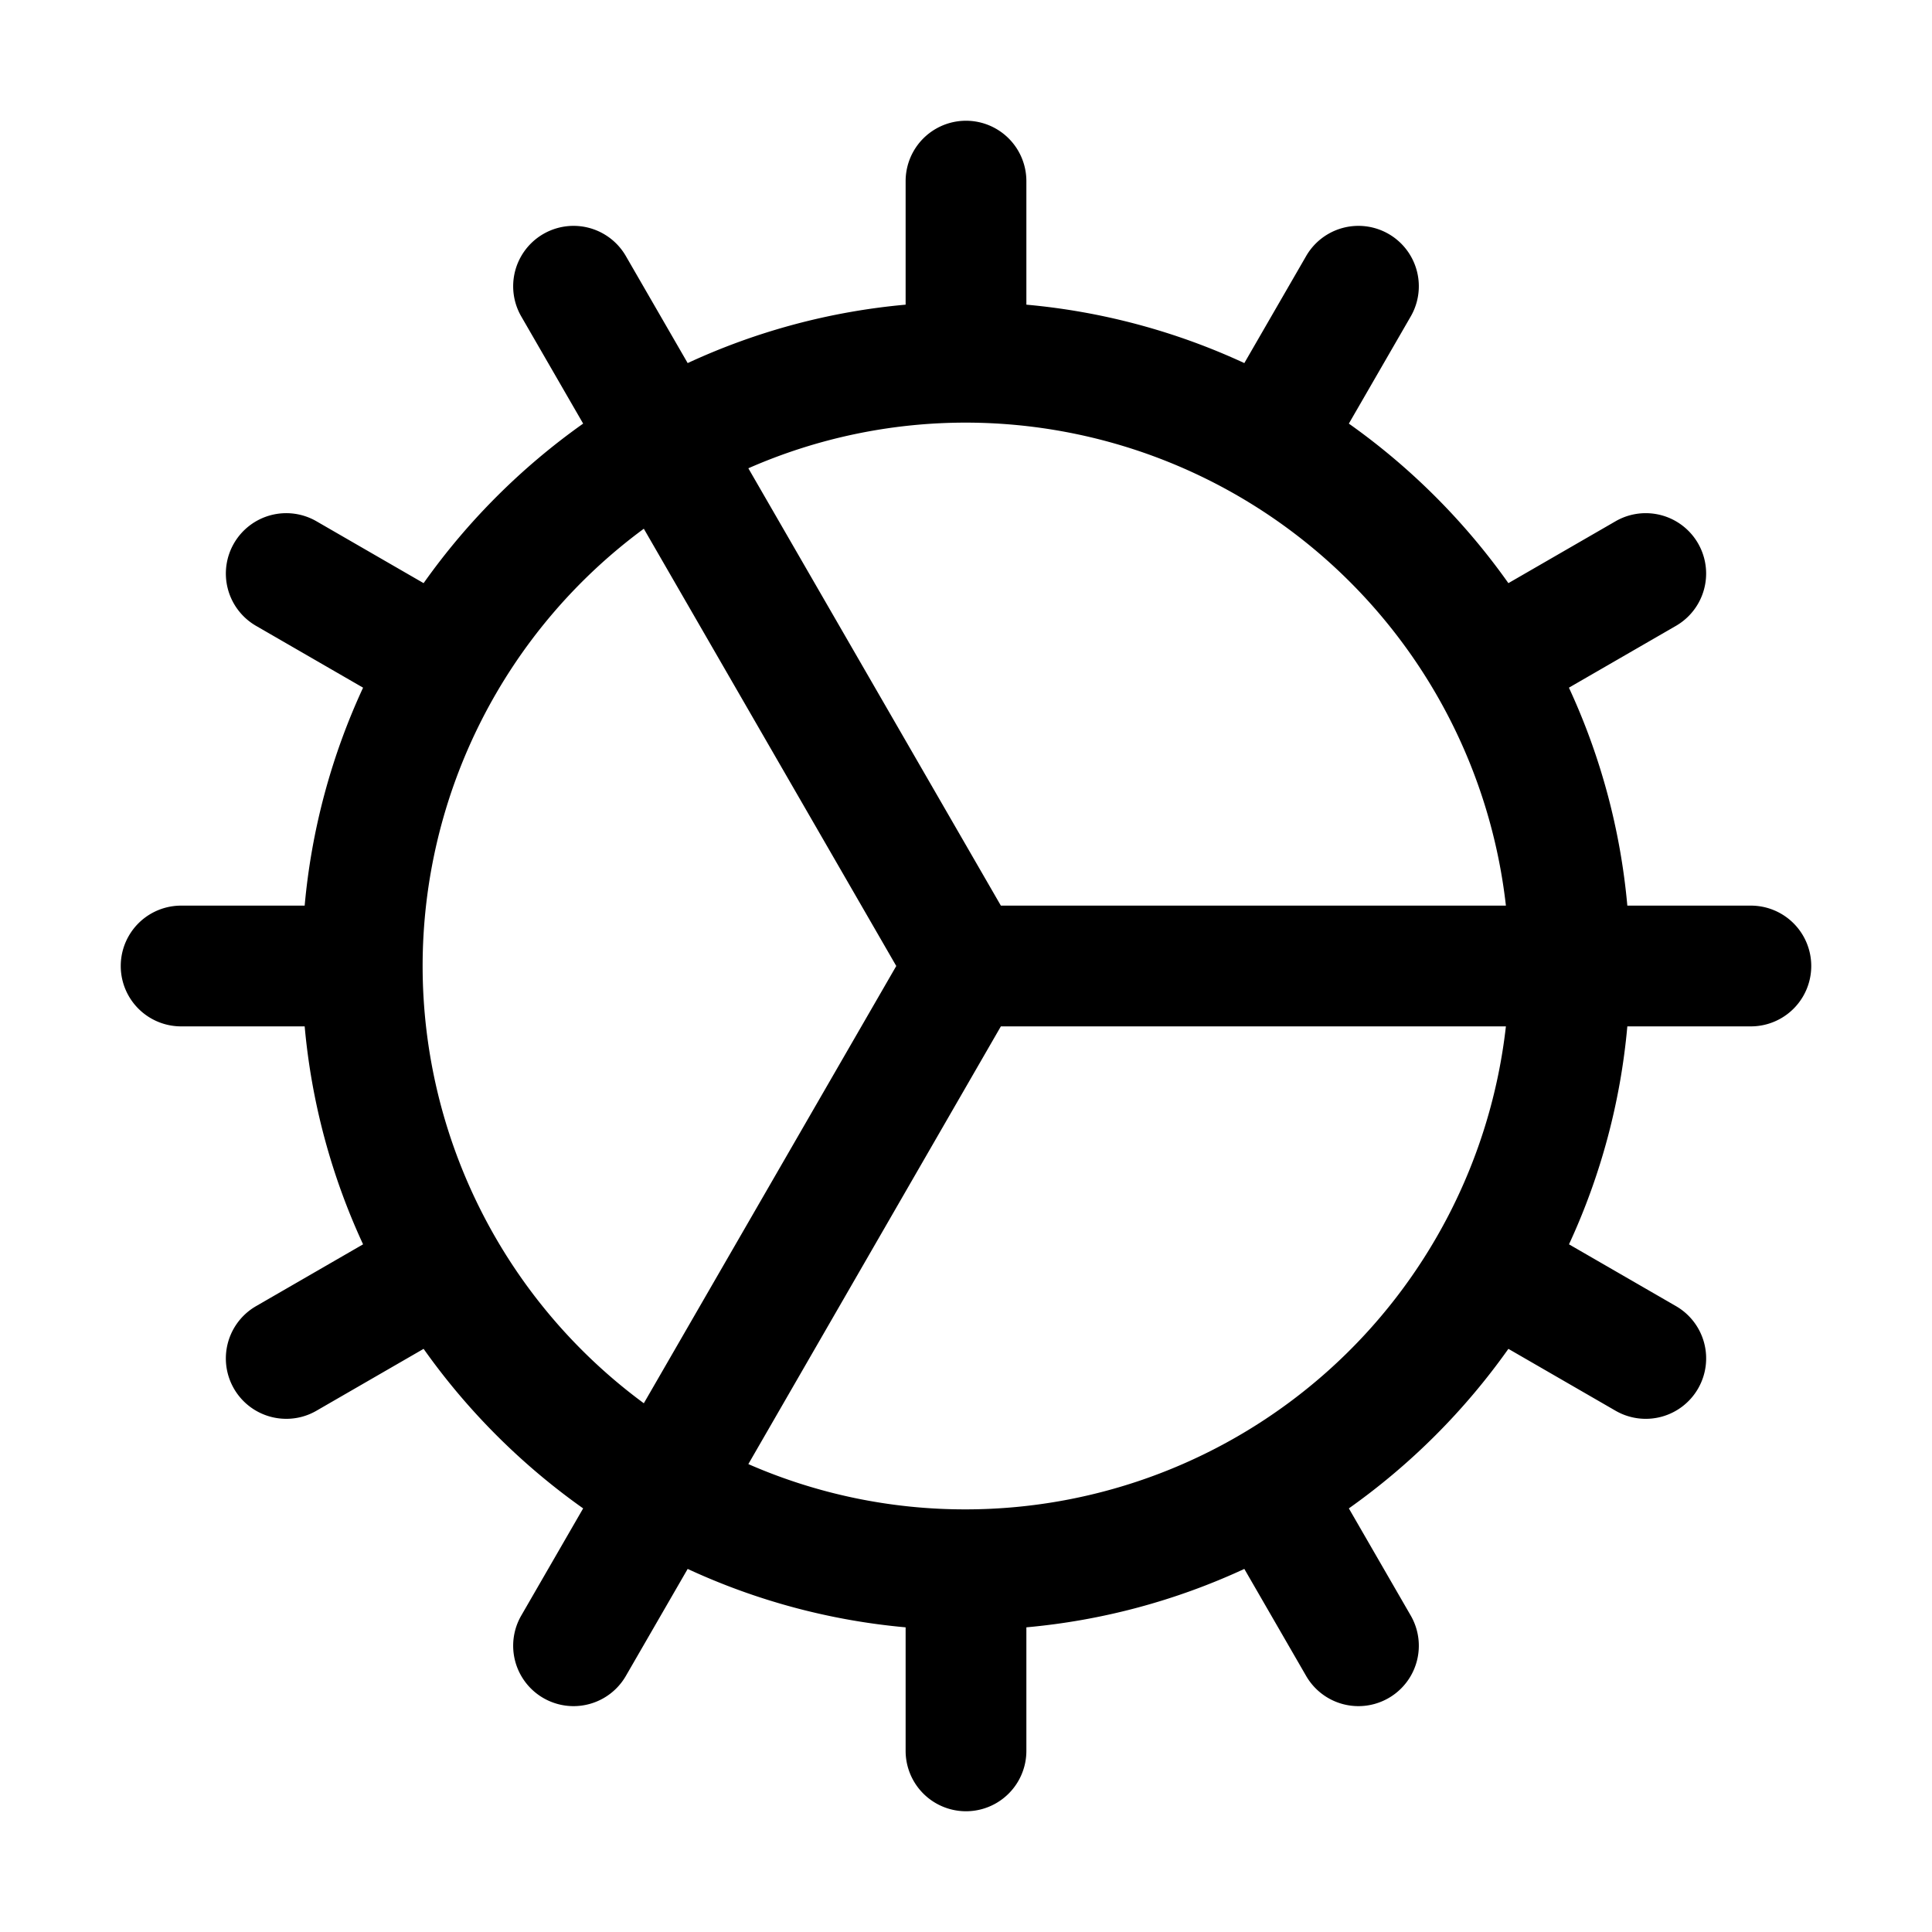
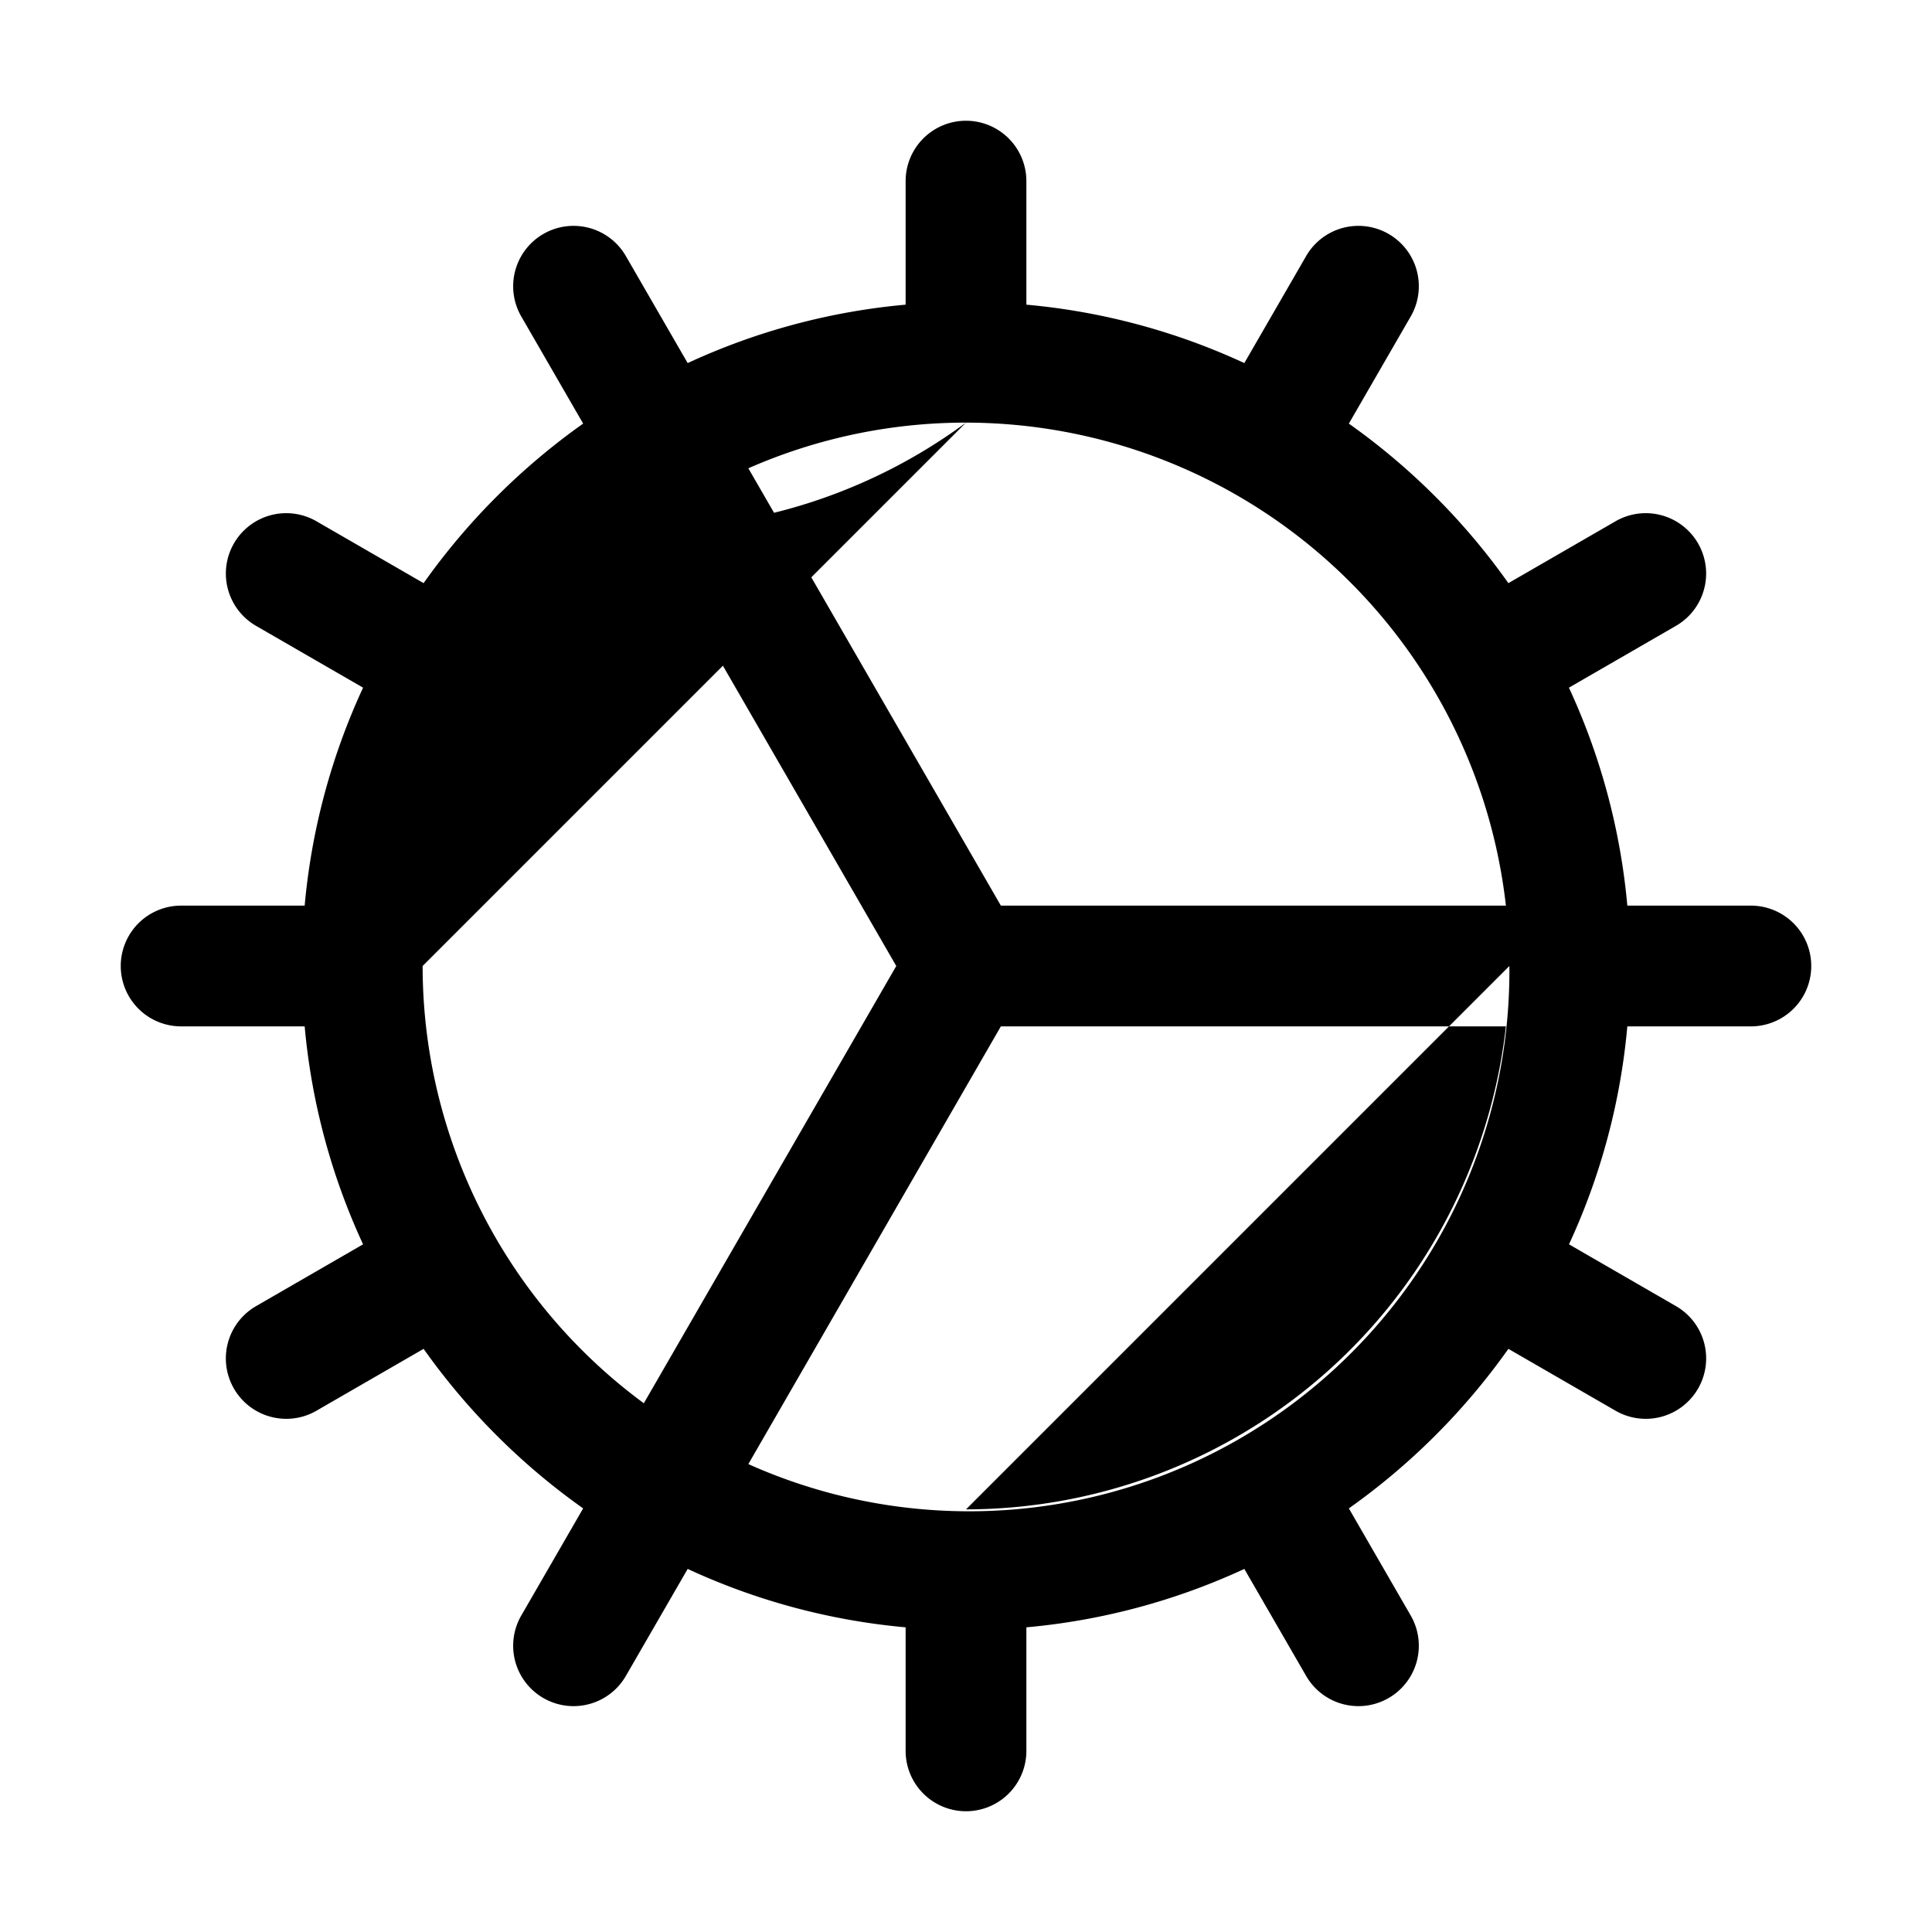
<svg xmlns="http://www.w3.org/2000/svg" width="32" height="32" fill="#000000" viewBox="0 0 256 256">
-   <path d="M232,120H215.63a87.27,87.27,0,0,0-7.74-28.88l14.18-8.19a8,8,0,0,0-8-13.86l-14.2,8.2a88.78,88.78,0,0,0-21.14-21.14l8.2-14.2a8,8,0,0,0-13.86-8l-8.19,14.18A87.27,87.27,0,0,0,136,40.37V24a8,8,0,0,0-16,0V40.37a87.27,87.27,0,0,0-28.88,7.74L82.93,33.93a8,8,0,0,0-13.86,8l8.2,14.2A88.78,88.78,0,0,0,56.13,77.27l-14.2-8.2a8,8,0,0,0-8,13.86l14.18,8.19A87.27,87.27,0,0,0,40.37,120H24a8,8,0,0,0,0,16H40.37a87.27,87.27,0,0,0,7.74,28.88l-14.18,8.19a8,8,0,0,0,4,14.93,7.92,7.92,0,0,0,4-1.07l14.2-8.2a88.78,88.78,0,0,0,21.14,21.14l-8.2,14.2a8,8,0,0,0,13.86,8l8.19-14.18A87.27,87.27,0,0,0,120,215.63V232a8,8,0,0,0,16,0V215.63a87.27,87.27,0,0,0,28.88-7.74l8.19,14.18a8,8,0,0,0,13.86-8l-8.2-14.2a88.78,88.78,0,0,0,21.14-21.14l14.2,8.2A8,8,0,0,0,225,184a8,8,0,0,0-2.92-10.93l-14.18-8.19A87.27,87.27,0,0,0,215.63,136H232a8,8,0,0,0,0-16ZM128,56a72.08,72.08,0,0,1,71.54,64H132.62L99.16,62.05A71.58,71.58,0,0,1,128,56ZM56,128A72,72,0,0,1,85.31,70.06L118.76,128,85.31,185.94A72,72,0,0,1,56,128Zm72,72A71.58,71.58,0,0,1,99.16,194L132.62,136h66.92A72.08,72.08,0,0,1,128,200Z" />
+   <path d="M232,120H215.63a87.27,87.27,0,0,0-7.74-28.88l14.18-8.19a8,8,0,0,0-8-13.86l-14.2,8.2a88.78,88.78,0,0,0-21.14-21.14l8.2-14.2a8,8,0,0,0-13.86-8l-8.19,14.18A87.27,87.27,0,0,0,136,40.37V24a8,8,0,0,0-16,0V40.37a87.27,87.27,0,0,0-28.88,7.74L82.93,33.93a8,8,0,0,0-13.86,8l8.2,14.2A88.78,88.78,0,0,0,56.13,77.27l-14.2-8.2a8,8,0,0,0-8,13.86l14.18,8.19A87.27,87.27,0,0,0,40.37,120H24a8,8,0,0,0,0,16H40.37a87.27,87.27,0,0,0,7.74,28.88l-14.18,8.19a8,8,0,0,0,4,14.93,7.92,7.92,0,0,0,4-1.07l14.2-8.2a88.78,88.78,0,0,0,21.14,21.14l-8.2,14.2a8,8,0,0,0,13.86,8l8.19-14.18A87.27,87.27,0,0,0,120,215.63V232a8,8,0,0,0,16,0V215.63a87.27,87.27,0,0,0,28.88-7.74l8.19,14.18a8,8,0,0,0,13.86-8l-8.2-14.2a88.78,88.78,0,0,0,21.14-21.14l14.2,8.2A8,8,0,0,0,225,184a8,8,0,0,0-2.92-10.93l-14.18-8.19A87.27,87.27,0,0,0,215.63,136H232a8,8,0,0,0,0-16ZM128,56a72.08,72.08,0,0,1,71.54,64H132.62L99.16,62.05A71.58,71.58,0,0,1,128,56ZA72,72,0,0,1,85.31,70.06L118.76,128,85.31,185.94A72,72,0,0,1,56,128Zm72,72A71.58,71.58,0,0,1,99.16,194L132.62,136h66.92A72.08,72.08,0,0,1,128,200Z" />
</svg>